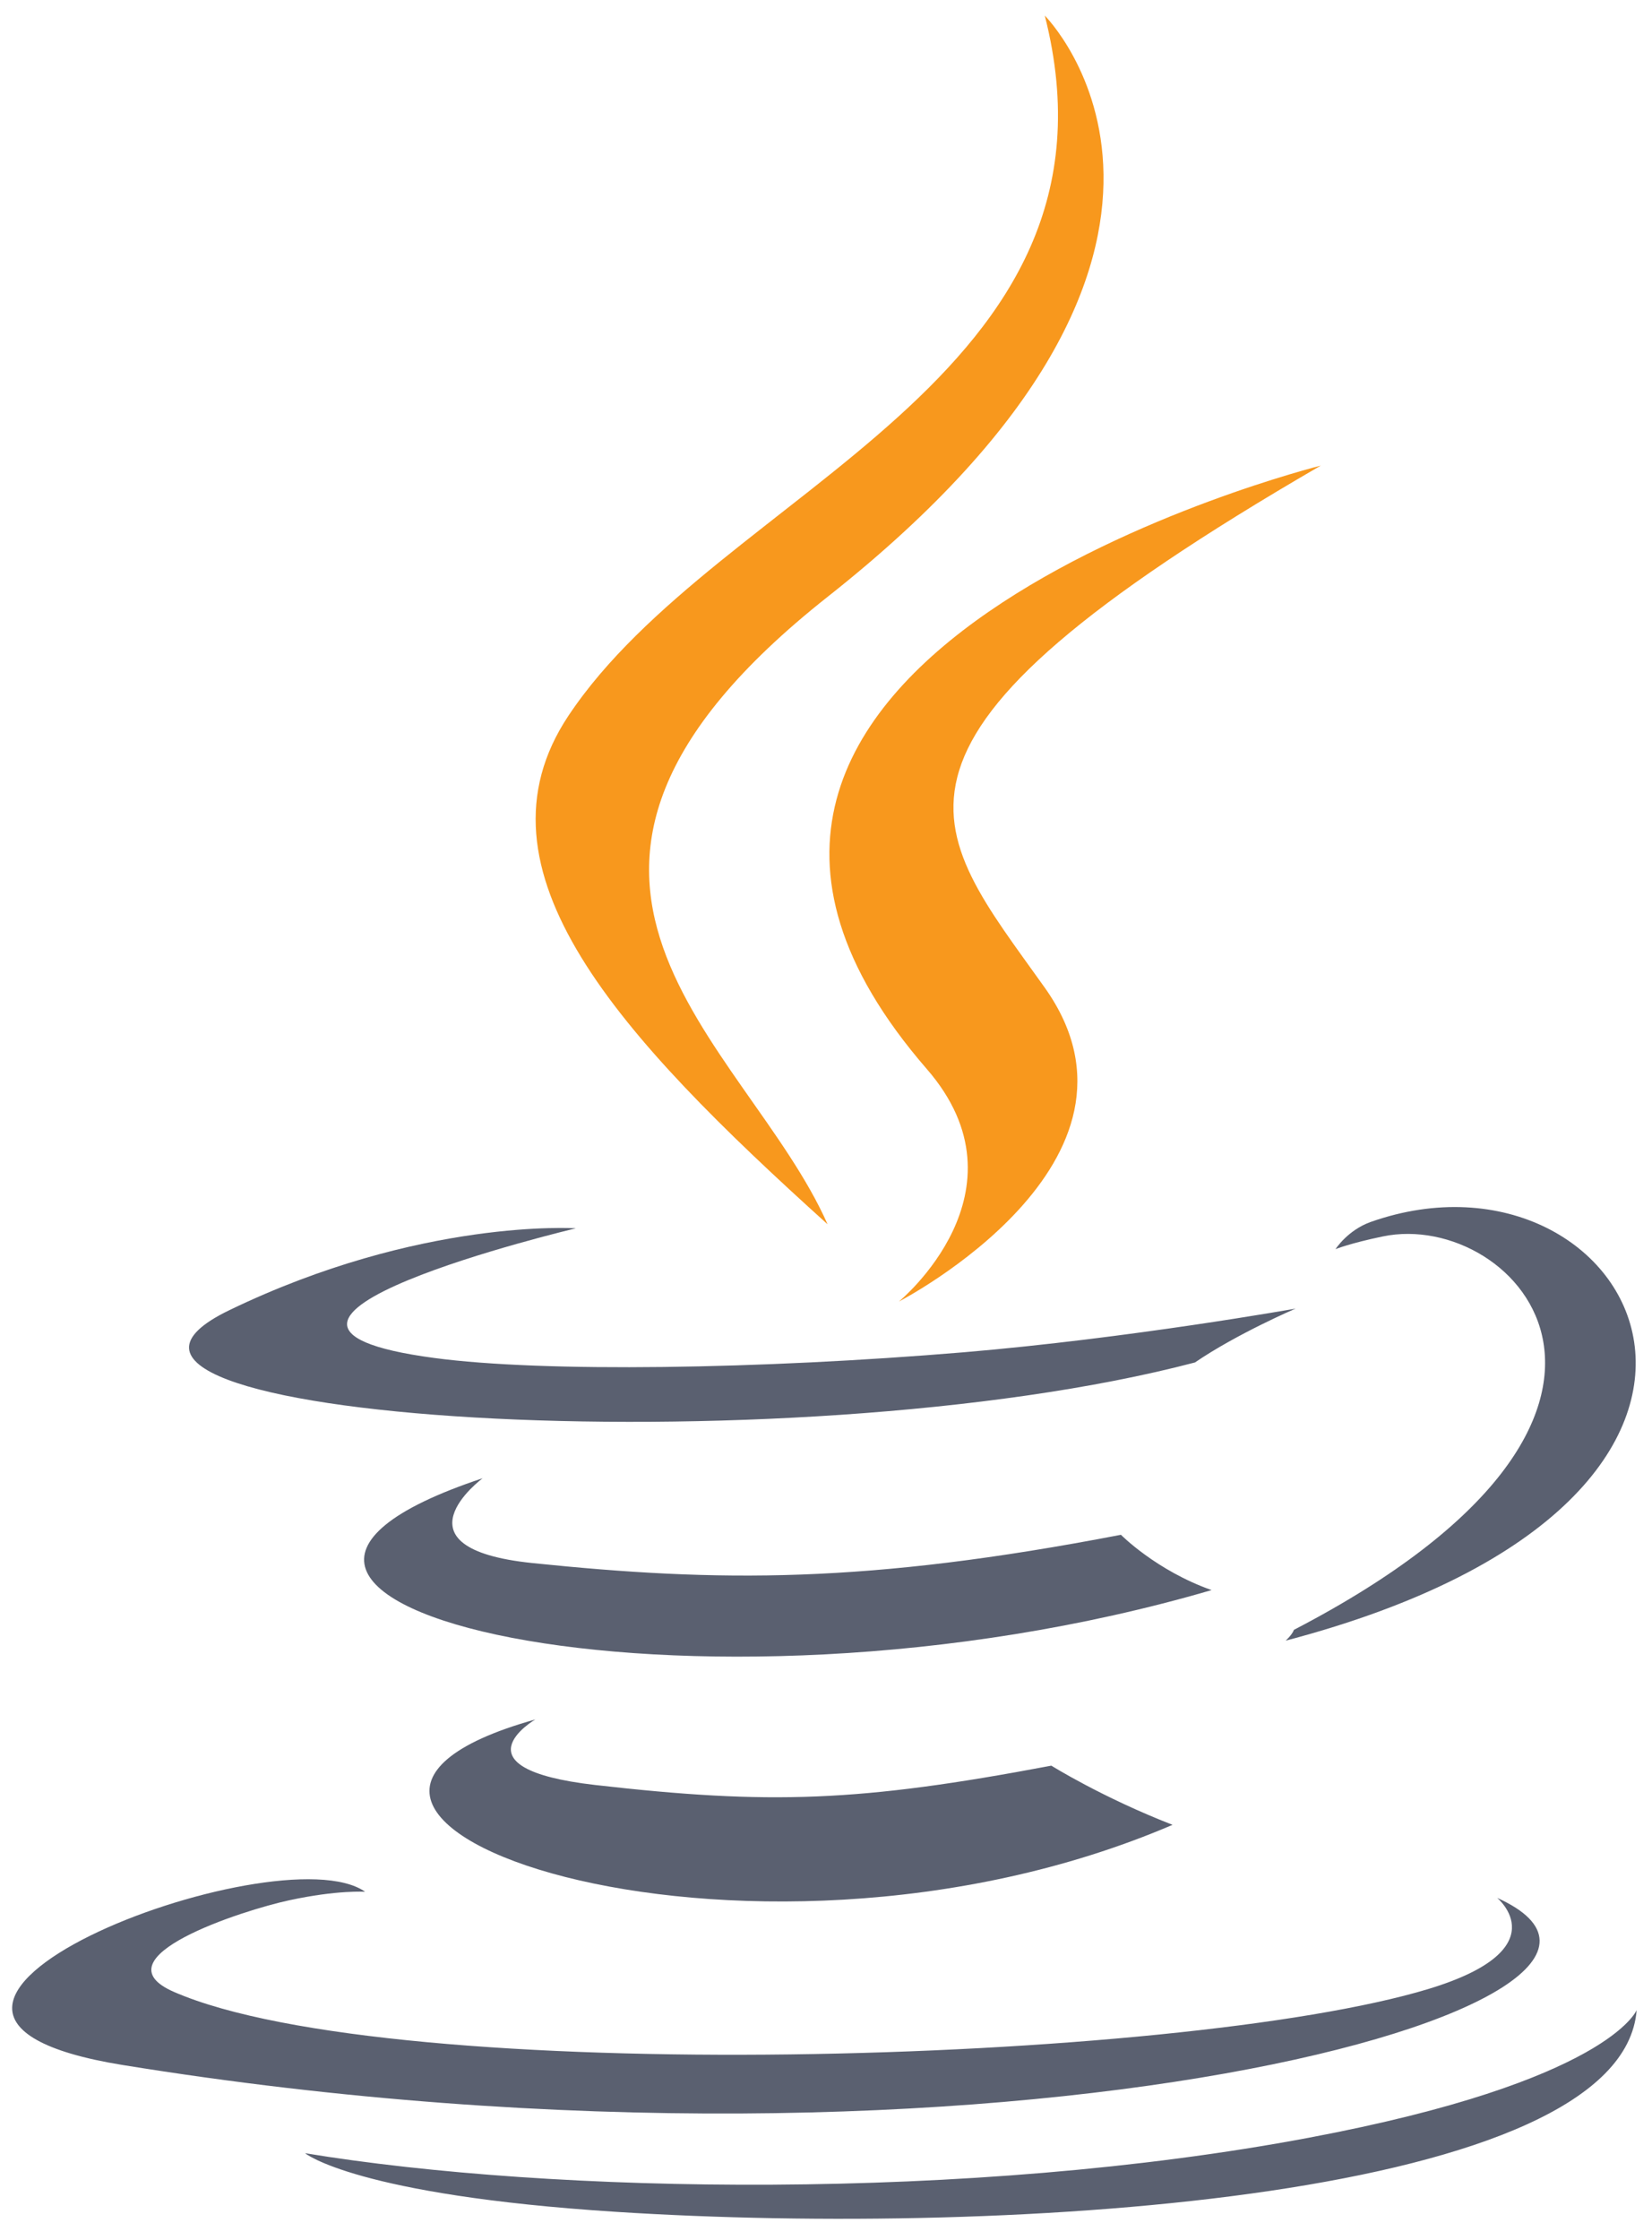
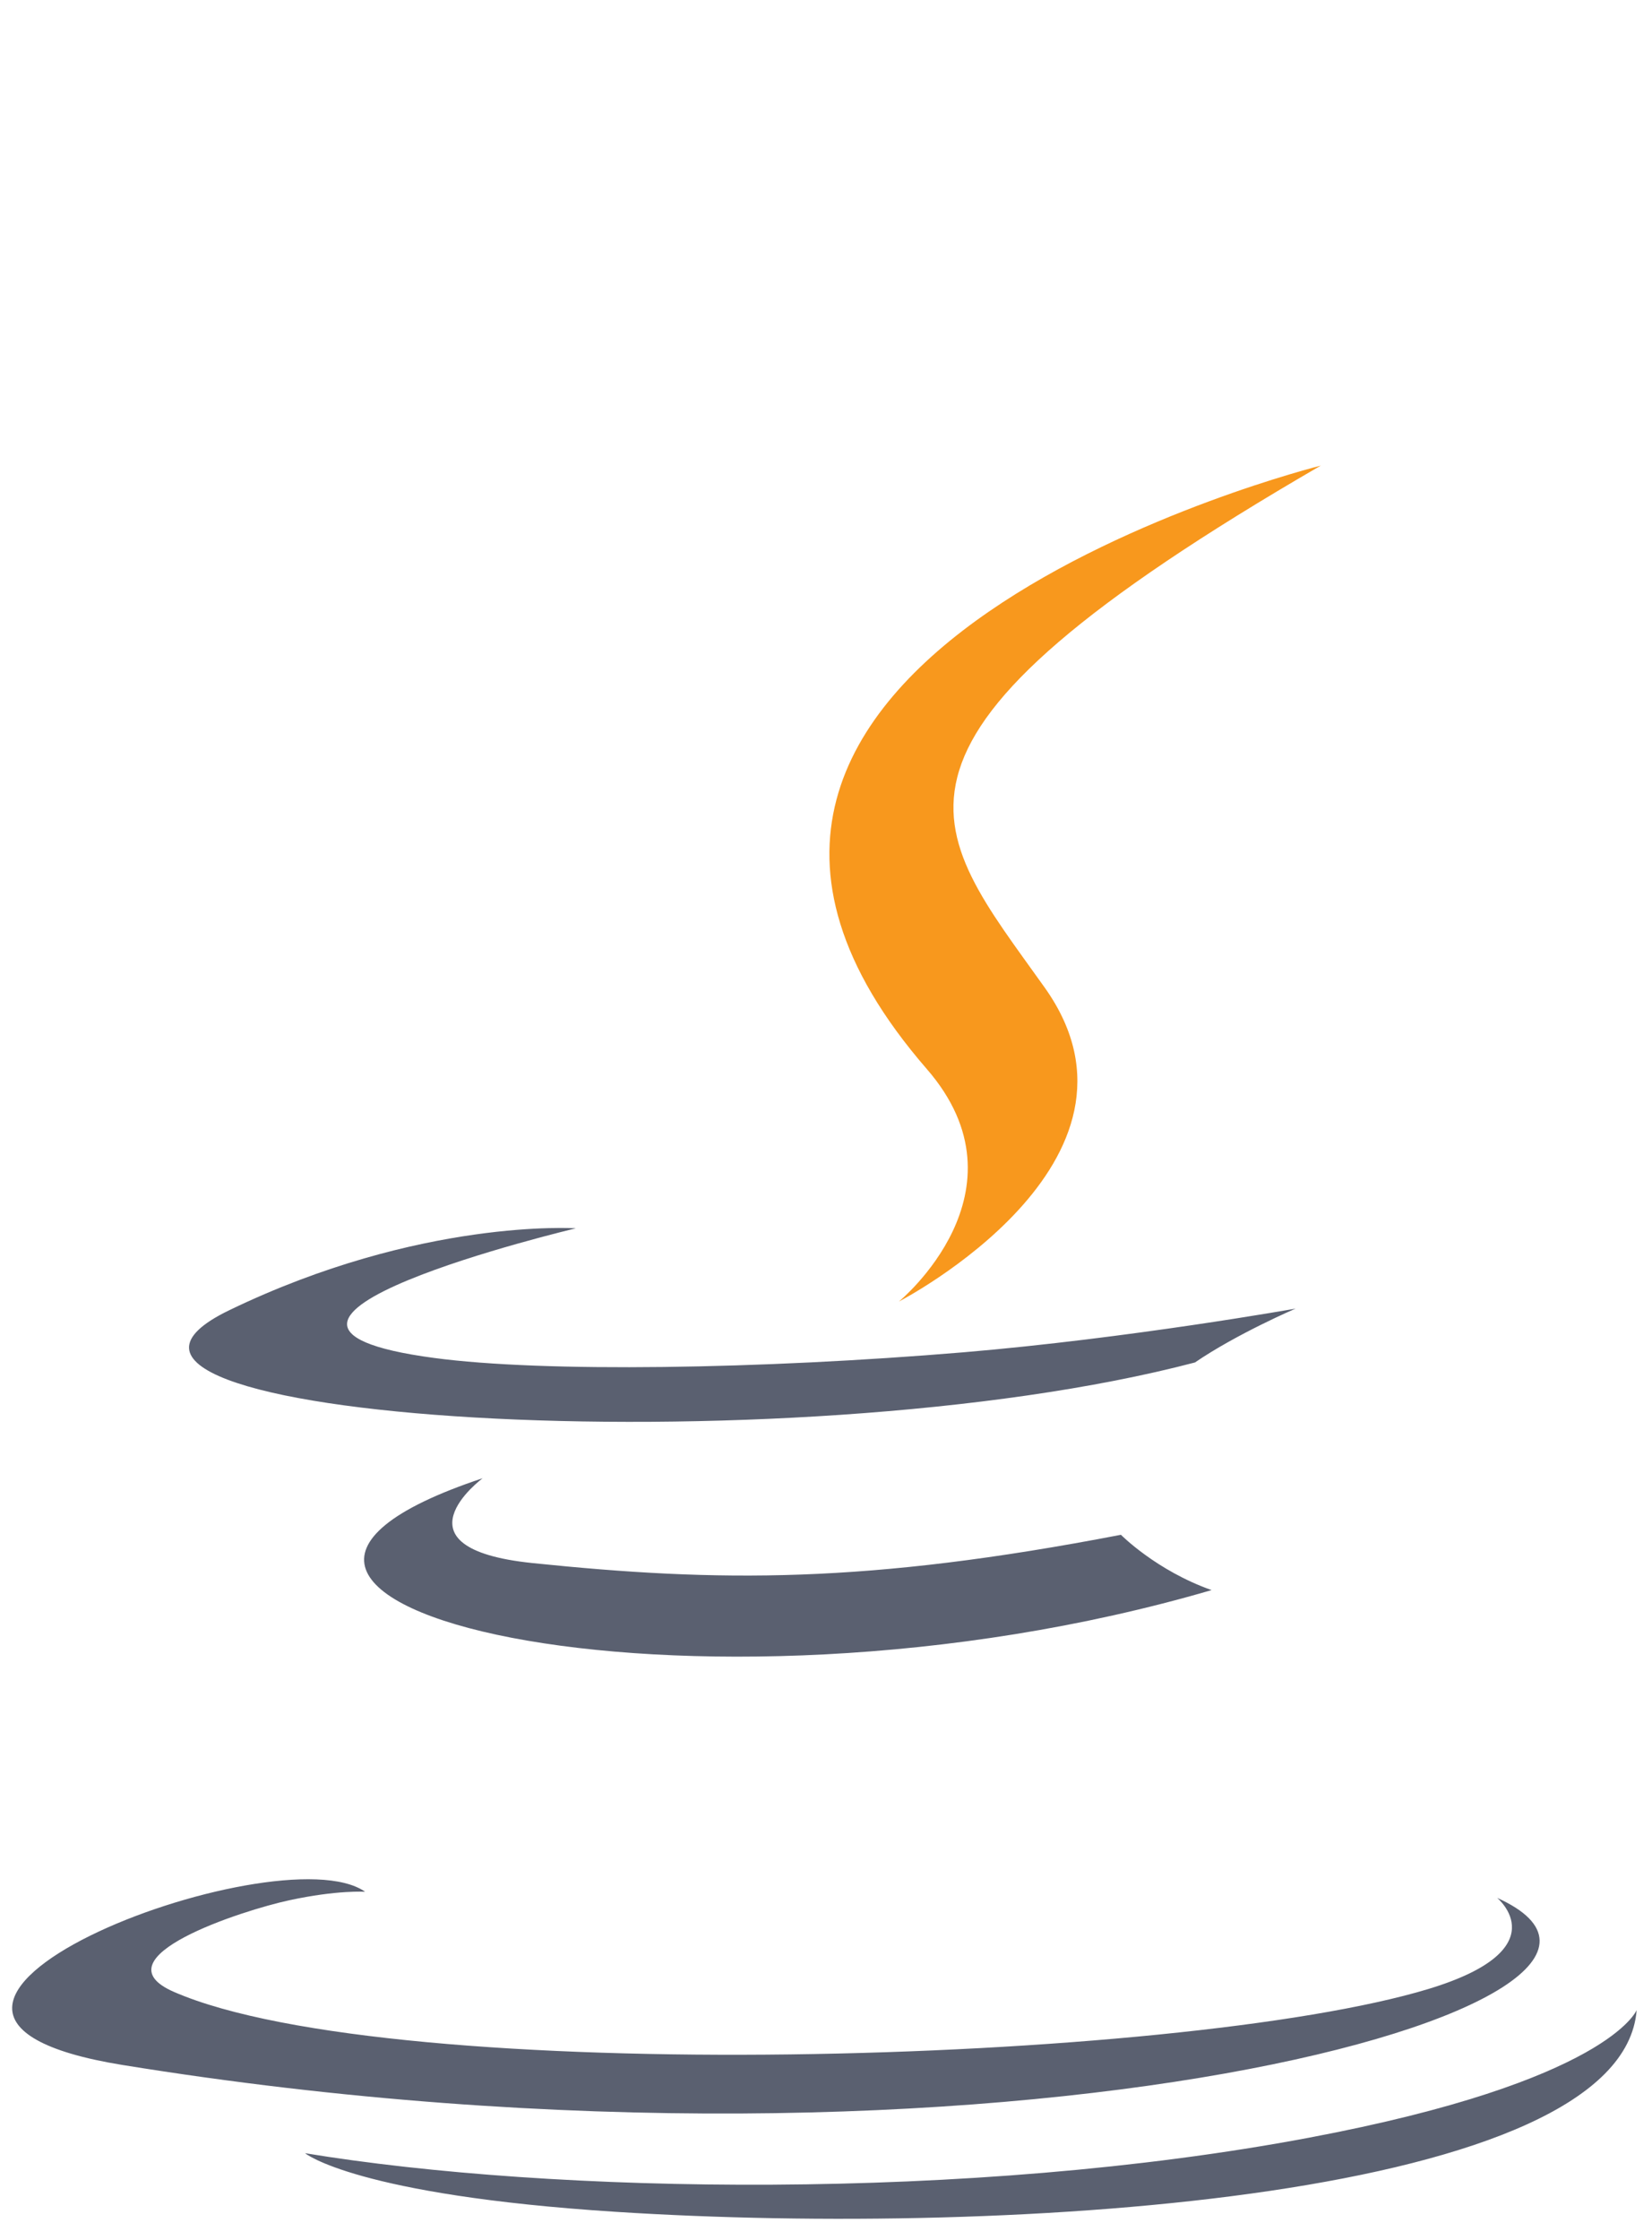
<svg xmlns="http://www.w3.org/2000/svg" width="45" height="61" viewBox="0 0 45 61" fill="none">
-   <path d="M14.582 46.826C14.582 46.826 12.29 48.16 16.214 48.611C20.969 49.153 23.399 49.075 28.638 48.084C28.638 48.084 30.016 48.947 31.94 49.696C20.194 54.73 5.357 49.404 14.582 46.826Z" fill="#5A6070" />
  <path d="M13.147 40.257C13.147 40.257 10.576 42.161 14.503 42.567C19.582 43.091 23.593 43.134 30.534 41.797C30.534 41.797 31.494 42.77 33.003 43.303C18.802 47.455 2.984 43.63 13.147 40.257Z" fill="#5A6070" />
  <path d="M25.247 29.114C28.141 32.446 24.487 35.444 24.487 35.444C24.487 35.444 31.836 31.651 28.461 26.9C25.309 22.47 22.891 20.269 35.977 12.68C35.977 12.68 15.437 17.81 25.247 29.114Z" fill="#F8981D" />
  <path d="M40.782 51.685C40.782 51.685 42.478 53.083 38.913 54.165C32.133 56.218 10.695 56.839 4.739 54.246C2.599 53.315 6.613 52.023 7.876 51.751C9.193 51.466 9.946 51.519 9.946 51.519C7.565 49.842 -5.443 54.812 3.339 56.236C27.287 60.119 46.993 54.487 40.782 51.685Z" fill="#5A6070" />
  <path d="M15.685 33.451C15.685 33.451 4.78 36.041 11.823 36.981C14.797 37.38 20.726 37.289 26.248 36.827C30.761 36.446 35.292 35.637 35.292 35.637C35.292 35.637 33.701 36.318 32.55 37.104C21.476 40.017 0.083 38.662 6.242 35.683C11.45 33.165 15.685 33.451 15.685 33.451Z" fill="#5A6070" />
-   <path d="M35.247 44.385C46.504 38.536 41.299 32.914 37.667 33.672C36.776 33.857 36.379 34.018 36.379 34.018C36.379 34.018 36.71 33.5 37.341 33.276C44.528 30.749 50.055 40.728 35.021 44.68C35.021 44.68 35.195 44.525 35.247 44.385Z" fill="#5A6070" />
-   <path d="M28.46 0.425C28.46 0.425 34.695 6.661 22.547 16.251C12.807 23.944 20.326 28.33 22.543 33.341C16.858 28.211 12.685 23.695 15.484 19.492C19.593 13.322 30.976 10.331 28.46 0.425Z" fill="#F8981D" />
  <path d="M16.791 60.236C27.596 60.928 44.189 59.852 44.582 54.74C44.582 54.74 43.827 56.678 35.652 58.217C26.43 59.953 15.055 59.75 8.309 58.638C8.309 58.638 9.69 59.781 16.791 60.236Z" fill="#5A6070" />
</svg>